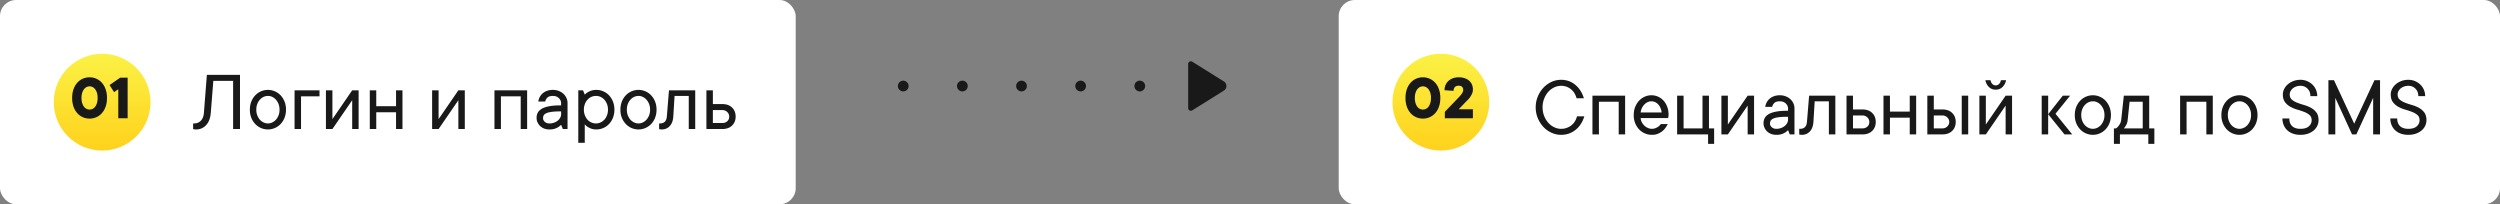
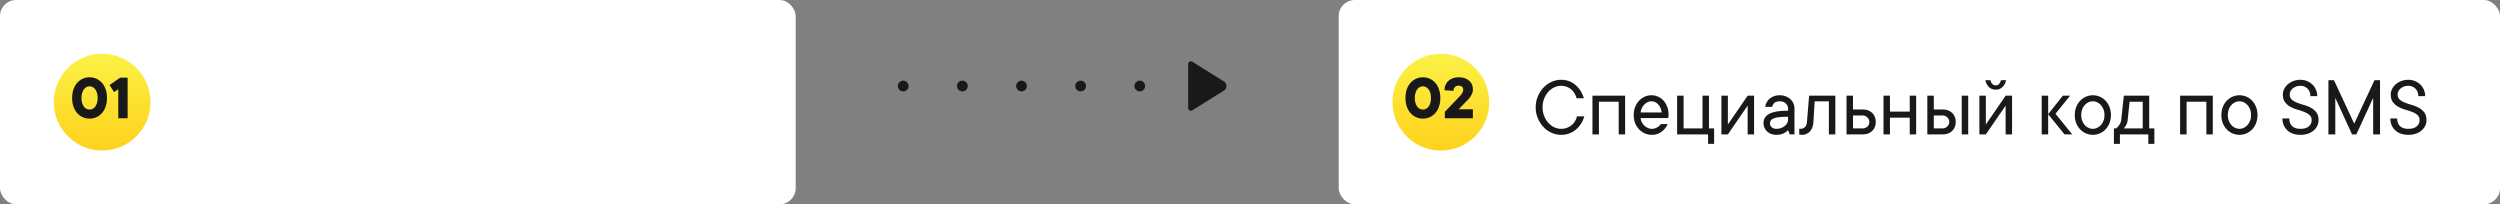
<svg xmlns="http://www.w3.org/2000/svg" width="465" height="38" viewBox="0 0 465 38">
  <rect x="0" y="0" width="465" height="38" fill="#808080" stroke="none" />
  <title>Group 5</title>
  <defs>
    <linearGradient x1="50%" y1="0%" x2="50%" y2="100%" id="a">
      <stop stop-color="#FAF144" stop-opacity=".996" offset="0%" />
      <stop stop-color="#FFD21C" offset="100%" />
    </linearGradient>
  </defs>
  <g fill="none" fill-rule="evenodd">
    <g transform="translate(249)">
      <rect fill="#FFF" width="216" height="38" rx="3" />
      <path d="M41.36 15.96c-.438 0-.865.1-1.282.298a3.468 3.468 0 0 0-1.101.828c-.318.36-.573.784-.766 1.273a4.335 4.335 0 0 0-.29 1.602c0 .578.097 1.112.29 1.602.193.49.448.911.766 1.265.317.36.684.638 1.101.836.417.198.844.297 1.281.297.396 0 .758-.063 1.086-.188.328-.125.62-.289.875-.492a2.82 2.82 0 0 0 .625-.734c.167-.281.292-.583.375-.906h1.36c-.14.479-.339.927-.594 1.343a4.498 4.498 0 0 1-.938 1.094c-.37.313-.786.557-1.25.735a4.322 4.322 0 0 1-1.539.265c-.62 0-1.213-.13-1.78-.39a4.706 4.706 0 0 1-1.509-1.086 5.457 5.457 0 0 1-1.039-1.625 5.15 5.15 0 0 1-.39-2.016c0-.714.13-1.383.39-2.008a5.43 5.43 0 0 1 1.04-1.633 4.706 4.706 0 0 1 1.507-1.086 4.26 4.26 0 0 1 1.781-.39 4.24 4.24 0 0 1 1.5.258c.454.177.86.424 1.22.742.364.312.674.677.929 1.094.255.416.453.864.594 1.343h-1.36a3.621 3.621 0 0 0-.375-.906 2.894 2.894 0 0 0-1.46-1.234 2.905 2.905 0 0 0-1.048-.18zm11.913 1.837V25h-1.195v-6.078h-3.68V25h-1.203v-7.203h6.078zm7.922 5.281a4.34 4.34 0 0 1-.453.75 3.112 3.112 0 0 1-.64.64 3.308 3.308 0 0 1-.829.446c-.307.115-.653.17-1.039.164a3.254 3.254 0 0 1-2.375-1.031 3.731 3.731 0 0 1-.726-1.156 3.923 3.923 0 0 1-.258-1.493c0-.541.086-1.036.258-1.484.177-.448.416-.836.719-1.164a3.214 3.214 0 0 1 1.046-.758 3.01 3.01 0 0 1 1.258-.273c.438 0 .85.086 1.235.258.39.171.729.414 1.015.726.287.313.516.693.688 1.14.172.443.258.936.258 1.477a2.096 2.096 0 0 1-.047.461c-.01.063-.021.123-.032.18h-5.117c.021.255.091.505.211.75a2.4 2.4 0 0 0 .469.64c.187.183.404.329.648.438.245.115.495.172.75.172a1.8 1.8 0 0 0 .602-.094c.177-.062.336-.138.477-.226.145-.084.265-.177.359-.282.094-.099.174-.192.242-.28h1.281zm-3.039-4.234a1.65 1.65 0 0 0-.703.156 2.057 2.057 0 0 0-.594.43 2.43 2.43 0 0 0-.46.656 2.592 2.592 0 0 0-.243.836h3.914c-.083-.64-.304-1.149-.664-1.524-.354-.37-.77-.554-1.25-.554zm11.672 5.039v2.875h-1.125V25h-5.758v-7.203h1.203v6.086h3.516v-6.086h1.203v6.086h.961zm7.43-6.086V25h-1.195v-5.36L72.382 25H71.18v-7.203h1.203v5.36l3.68-5.36h1.195zm4.797-.078c.396 0 .763.067 1.101.203.339.135.625.312.86.531.24.224.427.487.562.79.136.296.2.616.195.96V25h-.875l-.32-.797c-.161.172-.344.32-.547.445-.182.12-.406.222-.672.305-.265.083-.58.125-.945.125s-.693-.055-.984-.164a2.291 2.291 0 0 1-.75-.469 2.114 2.114 0 0 1-.485-.687c-.12-.26-.18-.54-.18-.836 0-.344.07-.656.212-.938.14-.28.38-.526.718-.734.344-.208.81-.37 1.399-.484.594-.115 1.338-.17 2.234-.164v-.399c0-.364-.14-.682-.422-.953-.281-.27-.648-.406-1.101-.406-.448 0-.779.09-.993.273a1.479 1.479 0 0 0-.445.766h-1.281a2.425 2.425 0 0 1 1.64-1.992 3.122 3.122 0 0 1 1.079-.172zm-.64 6.242c.317 0 .611-.052.882-.156.266-.1.492-.23.68-.39a1.89 1.89 0 0 0 .437-.532c.104-.198.159-.399.164-.602v-.562c-.724 0-1.305.028-1.742.086-.438.057-.776.143-1.016.258-.24.114-.4.247-.484.398a1.19 1.19 0 0 0-.117.539c0 .245.11.466.328.664.213.198.502.297.867.297zm10.96-6.164V25h-1.203v-6.156h-2.64l-.235 3.836c-.052.765-.274 1.356-.664 1.773-.39.417-.89.625-1.5.625a1.859 1.859 0 0 1-.336-.031.558.558 0 0 1-.14-.047v-1.04h.156c.78 0 1.208-.426 1.28-1.28l.4-4.883h4.882zm5.04 2.562c.765 0 1.369.217 1.812.649.442.432.664.99.664 1.672 0 .682-.222 1.24-.664 1.672-.443.432-1.047.648-1.813.648h-2.96v-7.203h1.202v2.562h1.758zm0 3.524c.364 0 .668-.11.913-.328.245-.22.367-.51.367-.875 0-.318-.122-.598-.367-.84a1.248 1.248 0 0 0-.914-.363h-1.758v2.406h1.758zm9.991-6.086V25h-1.195v-3.117h-3.68V25h-1.203v-7.203h1.203v2.96h3.68v-2.96h1.195zm9.68 0V25h-1.203v-7.203h1.203zm-4.797 2.562c.766 0 1.37.217 1.813.649.442.432.664.99.664 1.672 0 .682-.222 1.24-.664 1.672-.443.432-1.047.648-1.813.648h-2.805v-7.203h1.204v2.562h1.601zm0 3.524c.365 0 .668-.121.91-.363.242-.243.364-.523.364-.84 0-.318-.123-.598-.368-.84a1.238 1.238 0 0 0-.906-.363h-1.602v2.406h1.602zm9.914-7.203c-.52 0-.95-.175-1.289-.524a2.31 2.31 0 0 1-.633-1.234h.961c.042.276.151.505.328.687a.852.852 0 0 0 .633.274.852.852 0 0 0 .633-.274 1.22 1.22 0 0 0 .328-.687h.961a2.27 2.27 0 0 1-.633 1.234c-.338.35-.768.524-1.289.524zm3.04 1.117V25h-1.196v-5.36l-3.68 5.36h-1.203v-7.203h1.203v5.36l3.68-5.36h1.195zM131.96 25h-1.203v-7.203h1.203V25zm3.04 0l-3.04-3.758 2.72-3.445h1.36l-2.72 3.36L136.438 25H135zm3.11-3.602c0 .386.06.735.18 1.047.119.313.278.584.476.813.203.224.435.396.695.515a1.84 1.84 0 0 0 1.617 0c.26-.125.49-.296.688-.515a2.71 2.71 0 0 0 .484-.813c.125-.312.185-.661.18-1.047 0-.385-.06-.734-.18-1.046a2.737 2.737 0 0 0-.484-.805 2.156 2.156 0 0 0-.688-.524 1.76 1.76 0 0 0-.805-.18c-.276 0-.546.06-.812.18-.26.125-.492.3-.695.524a2.425 2.425 0 0 0-.477.805c-.12.312-.18.661-.18 1.046zm5.523 0a4.07 4.07 0 0 1-.266 1.493 3.62 3.62 0 0 1-.719 1.156 3.254 3.254 0 0 1-3.68.758 3.254 3.254 0 0 1-1.07-.758 3.731 3.731 0 0 1-.726-1.156 3.923 3.923 0 0 1-.258-1.493c0-.541.086-1.036.258-1.484.177-.448.42-.836.726-1.164a3.254 3.254 0 0 1 3.68-.758c.412.182.768.435 1.07.758a3.6 3.6 0 0 1 .72 1.164c.176.448.265.943.265 1.484zm8.078 2.485v2.875h-1.125V25h-5.281v1.758h-1.118v-2.875h.399c.161-.12.305-.26.43-.422.12-.14.23-.306.332-.496.101-.19.168-.418.199-.684l.484-4.484h4.719v6.086h.96zm-4.961-1.602c-.02.266-.072.495-.152.688a3.15 3.15 0 0 1-.254.492 3.7 3.7 0 0 1-.313.422h3.516v-4.961h-2.445l-.352 3.36zm15.828-4.484V25h-1.195v-6.078h-3.68V25H156.5v-7.203h6.078zm2.797 3.601c0 .386.06.735.18 1.047.12.313.278.584.476.813.203.224.435.396.696.515a1.84 1.84 0 0 0 1.617 0c.26-.125.49-.296.687-.515.198-.224.36-.495.485-.813.125-.312.185-.661.18-1.047 0-.385-.06-.734-.18-1.046a2.737 2.737 0 0 0-.485-.805 2.156 2.156 0 0 0-.687-.524 1.76 1.76 0 0 0-.805-.18c-.276 0-.547.06-.812.18-.26.125-.493.3-.696.524a2.425 2.425 0 0 0-.476.805c-.12.312-.18.661-.18 1.046zm5.523 0a4.07 4.07 0 0 1-.265 1.493 3.62 3.62 0 0 1-.719 1.156 3.254 3.254 0 0 1-3.68.758 3.254 3.254 0 0 1-1.07-.758 3.731 3.731 0 0 1-.726-1.156 3.923 3.923 0 0 1-.258-1.493c0-.541.086-1.036.257-1.484a3.66 3.66 0 0 1 .727-1.164 3.254 3.254 0 0 1 3.68-.758c.411.182.768.435 1.07.758a3.6 3.6 0 0 1 .719 1.164c.177.448.265.943.265 1.484zm4.711-3.835c0-.344.081-.679.243-1.004.161-.326.388-.616.68-.872.29-.255.637-.46 1.038-.613.401-.153.841-.23 1.32-.23.438 0 .846.08 1.223.238.378.159.709.374.992.645.284.27.506.593.665.968.158.375.238.771.238 1.188h-1.274c0-.568-.177-1.03-.53-1.387a1.776 1.776 0 0 0-1.313-.535c-.297 0-.57.046-.817.137a2.07 2.07 0 0 0-.633.359 1.62 1.62 0 0 0-.406.512c-.096.192-.144.39-.144.593 0 .417.132.74.398.97.266.228.596.42.992.573.396.154.826.297 1.29.43a6.2 6.2 0 0 1 1.288.527c.396.22.727.507.993.864.265.357.398.834.398 1.433 0 .365-.077.71-.23 1.036a2.606 2.606 0 0 1-.665.863c-.289.25-.641.449-1.058.597a4.171 4.171 0 0 1-1.406.223c-.521 0-.99-.074-1.407-.223a2.965 2.965 0 0 1-1.058-.632 2.774 2.774 0 0 1-.664-.97 3.154 3.154 0 0 1-.23-1.214h1.28c0 .61.176 1.082.528 1.418.351.336.868.504 1.55.504.683 0 1.2-.155 1.551-.465.352-.31.528-.689.528-1.137 0-.416-.133-.74-.399-.968a3.371 3.371 0 0 0-.992-.575 14.94 14.94 0 0 0-1.289-.43 6.075 6.075 0 0 1-1.285-.527 3.132 3.132 0 0 1-.992-.863c-.269-.357-.403-.835-.403-1.433zm17.04-2.641h1.038V25h-1.28v-6.797L189.28 25h-.797l-3.117-6.797V25h-1.281V14.922h1.039L188.883 23l3.765-8.078zm3.03 2.64c0-.343.081-.678.243-1.003.161-.326.388-.616.68-.872a3.4 3.4 0 0 1 1.039-.613c.4-.153.84-.23 1.32-.23.437 0 .845.08 1.223.238.377.159.708.374.992.645.284.27.505.593.664.968.159.375.238.771.238 1.188h-1.273c0-.568-.177-1.03-.532-1.387a1.776 1.776 0 0 0-1.312-.535c-.297 0-.57.046-.816.137a2.07 2.07 0 0 0-.633.359 1.62 1.62 0 0 0-.407.512c-.096.192-.144.39-.144.593 0 .417.133.74.398.97.266.228.597.42.993.573.395.154.825.297 1.289.43.463.133.893.309 1.289.527.396.22.726.507.992.864s.398.834.398 1.433c0 .365-.077.71-.23 1.036a2.606 2.606 0 0 1-.664.863c-.29.25-.642.449-1.059.597a4.171 4.171 0 0 1-1.406.223c-.52 0-.99-.074-1.406-.223a2.965 2.965 0 0 1-1.059-.632 2.774 2.774 0 0 1-.664-.97 3.154 3.154 0 0 1-.23-1.214h1.28c0 .61.177 1.082.528 1.418.352.336.869.504 1.55.504.683 0 1.2-.155 1.552-.465.351-.31.527-.689.527-1.137 0-.416-.133-.74-.398-.968a3.371 3.371 0 0 0-.993-.575 14.94 14.94 0 0 0-1.289-.43 6.075 6.075 0 0 1-1.285-.527 3.132 3.132 0 0 1-.992-.863c-.268-.357-.402-.835-.402-1.433z" fill="#191919" />
      <circle fill="url(#a)" cx="19" cy="19" r="9" />
      <path d="M17.16 18.22c0-.36-.042-.674-.126-.942a2.195 2.195 0 0 0-.33-.672 1.366 1.366 0 0 0-.48-.408 1.248 1.248 0 0 0-.564-.138c-.192 0-.38.046-.564.138a1.366 1.366 0 0 0-.48.408c-.136.18-.246.404-.33.672a3.16 3.16 0 0 0-.126.942c0 .36.042.676.126.948.084.272.194.498.33.678a1.307 1.307 0 0 0 1.044.534 1.294 1.294 0 0 0 1.044-.534c.136-.18.246-.406.33-.678a3.22 3.22 0 0 0 .126-.948zm-4.74 0c0-.6.084-1.138.252-1.614.168-.476.398-.878.69-1.206.292-.328.636-.58 1.032-.756a3.082 3.082 0 0 1 1.266-.264c.448 0 .87.088 1.266.264.396.176.74.428 1.032.756.292.328.522.73.69 1.206a4.83 4.83 0 0 1 .252 1.614c0 .6-.084 1.138-.252 1.614a3.582 3.582 0 0 1-.69 1.206c-.292.328-.636.58-1.032.756a3.082 3.082 0 0 1-1.266.264c-.448 0-.87-.088-1.266-.264a2.998 2.998 0 0 1-1.032-.756 3.582 3.582 0 0 1-.69-1.206 4.83 4.83 0 0 1-.252-1.614zm12.54 2.1V22h-5.22v-1.2l2.76-2.88c.12-.128.228-.26.324-.396.088-.112.166-.24.234-.384a.98.98 0 0 0 .102-.42c0-.24-.072-.43-.216-.57-.144-.14-.352-.21-.624-.21-.304 0-.54.084-.708.252-.168.168-.252.404-.252.708l-1.68-.12c0-.344.062-.662.186-.954.124-.292.3-.546.528-.762.228-.216.504-.384.828-.504.324-.12.69-.18 1.098-.18.416 0 .788.056 1.116.168.328.112.606.27.834.474.228.204.4.446.516.726.116.28.174.584.174.912 0 .288-.062.562-.186.822-.124.26-.262.49-.414.69a4.574 4.574 0 0 1-.6.648l-1.44 1.5h2.64z" fill="#191919" />
    </g>
    <rect fill="#FFF" width="148" height="38" rx="3" />
-     <path d="M44.64 13.922V24h-1.28v-8.96h-3.68l-.477 6c-.083.968-.376 1.717-.879 2.245a2.45 2.45 0 0 1-1.847.793c-.084 0-.158-.002-.223-.008a1.52 1.52 0 0 1-.176-.023.89.89 0 0 1-.156-.047v-1.04h.156c.521 0 .945-.167 1.274-.503.328-.336.518-.809.57-1.418l.555-7.117h6.164zm3.032 6.476c0 .386.06.735.18 1.047.12.313.278.584.476.813.203.224.435.396.695.515a1.84 1.84 0 0 0 1.617 0 2.2 2.2 0 0 0 .688-.515 2.69 2.69 0 0 0 .484-.813 2.68 2.68 0 0 0 .18-1.047c0-.385-.06-.734-.18-1.046a2.737 2.737 0 0 0-.484-.805 2.156 2.156 0 0 0-.687-.524 1.76 1.76 0 0 0-.805-.18c-.276 0-.547.06-.813.18-.26.125-.492.3-.695.524a2.425 2.425 0 0 0-.476.805c-.12.312-.18.661-.18 1.046zm5.523 0a4.07 4.07 0 0 1-.265 1.493 3.62 3.62 0 0 1-.72 1.156 3.254 3.254 0 0 1-3.679.758 3.254 3.254 0 0 1-1.07-.758 3.731 3.731 0 0 1-.727-1.156 3.923 3.923 0 0 1-.257-1.493c0-.541.085-1.036.257-1.484.177-.448.42-.836.727-1.164a3.254 3.254 0 0 1 3.68-.758c.411.182.768.435 1.07.758a3.6 3.6 0 0 1 .719 1.164c.177.448.265.943.265 1.484zm6.235-2.476h-3.438V24H54.79v-7.203h4.64v1.125zm7.273-1.125V24h-1.195v-5.36L61.828 24h-1.203v-7.203h1.203v5.36l3.68-5.36h1.195zm8.156 0V24h-1.195v-3.117h-3.68V24h-1.203v-7.203h1.203v2.96h3.68v-2.96h1.195zm11.594 0V24h-1.195v-5.36L81.578 24h-1.203v-7.203h1.203v5.36l3.68-5.36h1.195zm11.594 0V24h-1.195v-6.078h-3.68V24h-1.203v-7.203h6.078zm4.797-.078c.396 0 .763.067 1.101.203.339.135.625.312.86.531.24.224.427.487.562.79.136.296.2.616.195.96V24h-.874l-.32-.797c-.162.172-.345.32-.548.445-.182.12-.406.222-.672.305-.265.083-.58.125-.945.125-.364 0-.693-.055-.984-.164a2.291 2.291 0 0 1-.75-.469 2.114 2.114 0 0 1-.485-.687c-.12-.26-.18-.54-.18-.836 0-.344.071-.656.212-.938.14-.28.38-.526.718-.734.344-.208.81-.37 1.399-.484.594-.115 1.338-.17 2.234-.164v-.399c0-.364-.14-.682-.422-.953-.28-.27-.648-.406-1.101-.406-.448 0-.779.09-.992.273a1.479 1.479 0 0 0-.446.766h-1.281a2.425 2.425 0 0 1 1.64-1.992 3.122 3.122 0 0 1 1.079-.172zm-.64 6.242c.317 0 .611-.052.882-.156.266-.1.492-.23.68-.39a1.89 1.89 0 0 0 .437-.532c.104-.198.159-.399.164-.602v-.562c-.724 0-1.304.028-1.742.086-.438.057-.776.143-1.016.258-.24.114-.4.247-.484.398a1.19 1.19 0 0 0-.117.539c0 .245.11.466.328.664.213.198.503.297.867.297zm6.398-2.563a2.797 2.797 0 0 0 .671 1.86c.204.224.44.396.711.515a2.061 2.061 0 0 0 1.719 0c.271-.125.508-.296.711-.515.203-.224.365-.495.484-.813.125-.312.188-.661.188-1.047 0-.385-.063-.734-.188-1.046a2.737 2.737 0 0 0-.484-.805 2.19 2.19 0 0 0-.71-.524 1.945 1.945 0 0 0-.86-.18c-.297 0-.584.06-.86.18-.27.125-.507.3-.71.524a2.532 2.532 0 0 0-.485.805 2.797 2.797 0 0 0-.187 1.046zm.164-2.796c.15-.162.33-.305.539-.43.182-.12.406-.224.672-.313.265-.088.58-.135.945-.14a3.254 3.254 0 0 1 2.375 1.031 3.6 3.6 0 0 1 .719 1.164c.177.448.265.943.265 1.484a4.07 4.07 0 0 1-.265 1.493 3.62 3.62 0 0 1-.72 1.156 3.254 3.254 0 0 1-2.374 1.031c-.365 0-.68-.05-.945-.148a3.366 3.366 0 0 1-.672-.328 2.31 2.31 0 0 1-.54-.485v3.445h-1.203v-9.765h.883l.32.805zm7.828 2.796c0 .386.06.735.18 1.047.12.313.278.584.476.813.203.224.435.396.695.515a1.84 1.84 0 0 0 1.617 0c.26-.125.49-.296.688-.515a2.69 2.69 0 0 0 .484-.813c.125-.312.185-.661.18-1.047 0-.385-.06-.734-.18-1.046a2.737 2.737 0 0 0-.484-.805 2.156 2.156 0 0 0-.688-.524 1.76 1.76 0 0 0-.804-.18c-.276 0-.547.06-.813.18-.26.125-.492.3-.695.524a2.425 2.425 0 0 0-.477.805c-.12.312-.18.661-.18 1.046zm5.523 0a4.07 4.07 0 0 1-.265 1.493 3.62 3.62 0 0 1-.72 1.156 3.254 3.254 0 0 1-3.679.758 3.254 3.254 0 0 1-1.07-.758 3.731 3.731 0 0 1-.727-1.156 3.923 3.923 0 0 1-.258-1.493c0-.541.086-1.036.258-1.484.177-.448.42-.836.727-1.164a3.254 3.254 0 0 1 3.68-.758c.411.182.768.435 1.07.758a3.6 3.6 0 0 1 .719 1.164c.177.448.265.943.265 1.484zm7.195-3.601V24h-1.203v-6.156h-2.64l-.235 3.836c-.052.765-.273 1.356-.664 1.773-.39.417-.89.625-1.5.625a1.859 1.859 0 0 1-.336-.031.558.558 0 0 1-.14-.047v-1.04h.156c.781 0 1.208-.426 1.281-1.28l.399-4.883h4.882zm5.04 2.562c.765 0 1.37.217 1.812.649.443.432.664.99.664 1.672 0 .682-.221 1.24-.664 1.672-.443.432-1.047.648-1.812.648h-2.961v-7.203h1.203v2.562h1.758zm0 3.524c.364 0 .669-.11.914-.328.244-.22.367-.51.367-.875a1.15 1.15 0 0 0-.367-.84 1.248 1.248 0 0 0-.914-.363h-1.758v2.406h1.758z" fill="#191919" />
    <circle fill="url(#a)" cx="19" cy="19" r="9" />
    <path d="M18.16 18.22c0-.36-.042-.674-.126-.942a2.195 2.195 0 0 0-.33-.672 1.366 1.366 0 0 0-.48-.408 1.248 1.248 0 0 0-.564-.138c-.192 0-.38.046-.564.138a1.366 1.366 0 0 0-.48.408c-.136.18-.246.404-.33.672a3.16 3.16 0 0 0-.126.942c0 .36.042.676.126.948.084.272.194.498.33.678a1.307 1.307 0 0 0 1.044.534 1.294 1.294 0 0 0 1.044-.534c.136-.18.246-.406.33-.678a3.22 3.22 0 0 0 .126-.948zm-4.74 0c0-.6.084-1.138.252-1.614.168-.476.398-.878.69-1.206.292-.328.636-.58 1.032-.756a3.082 3.082 0 0 1 1.266-.264c.448 0 .87.088 1.266.264.396.176.74.428 1.032.756.292.328.522.73.69 1.206a4.83 4.83 0 0 1 .252 1.614c0 .6-.084 1.138-.252 1.614a3.582 3.582 0 0 1-.69 1.206c-.292.328-.636.58-1.032.756a3.082 3.082 0 0 1-1.266.264c-.448 0-.87-.088-1.266-.264a2.998 2.998 0 0 1-1.032-.756 3.582 3.582 0 0 1-.69-1.206 4.83 4.83 0 0 1-.252-1.614zm10.32-3.78V22H22v-5.4l-.78.54-.84-1.32 1.98-1.38h1.38z" fill="#191919" />
    <g fill-rule="nonzero">
      <path d="M168 16h48" stroke="#191919" stroke-width="2" stroke-linecap="round" stroke-linejoin="round" stroke-dasharray="0,11" />
-       <path d="M227.643 16.848l-5.878 3.674a.5.5 0 0 1-.765-.424v-8.196a.5.5 0 0 1 .765-.424l5.878 3.674a1 1 0 0 1 0 1.696z" fill="#191919" />
+       <path d="M227.643 16.848l-5.878 3.674a.5.5 0 0 1-.765-.424v-8.196a.5.5 0 0 1 .765-.424l5.878 3.674a1 1 0 0 1 0 1.696" fill="#191919" />
    </g>
  </g>
</svg>